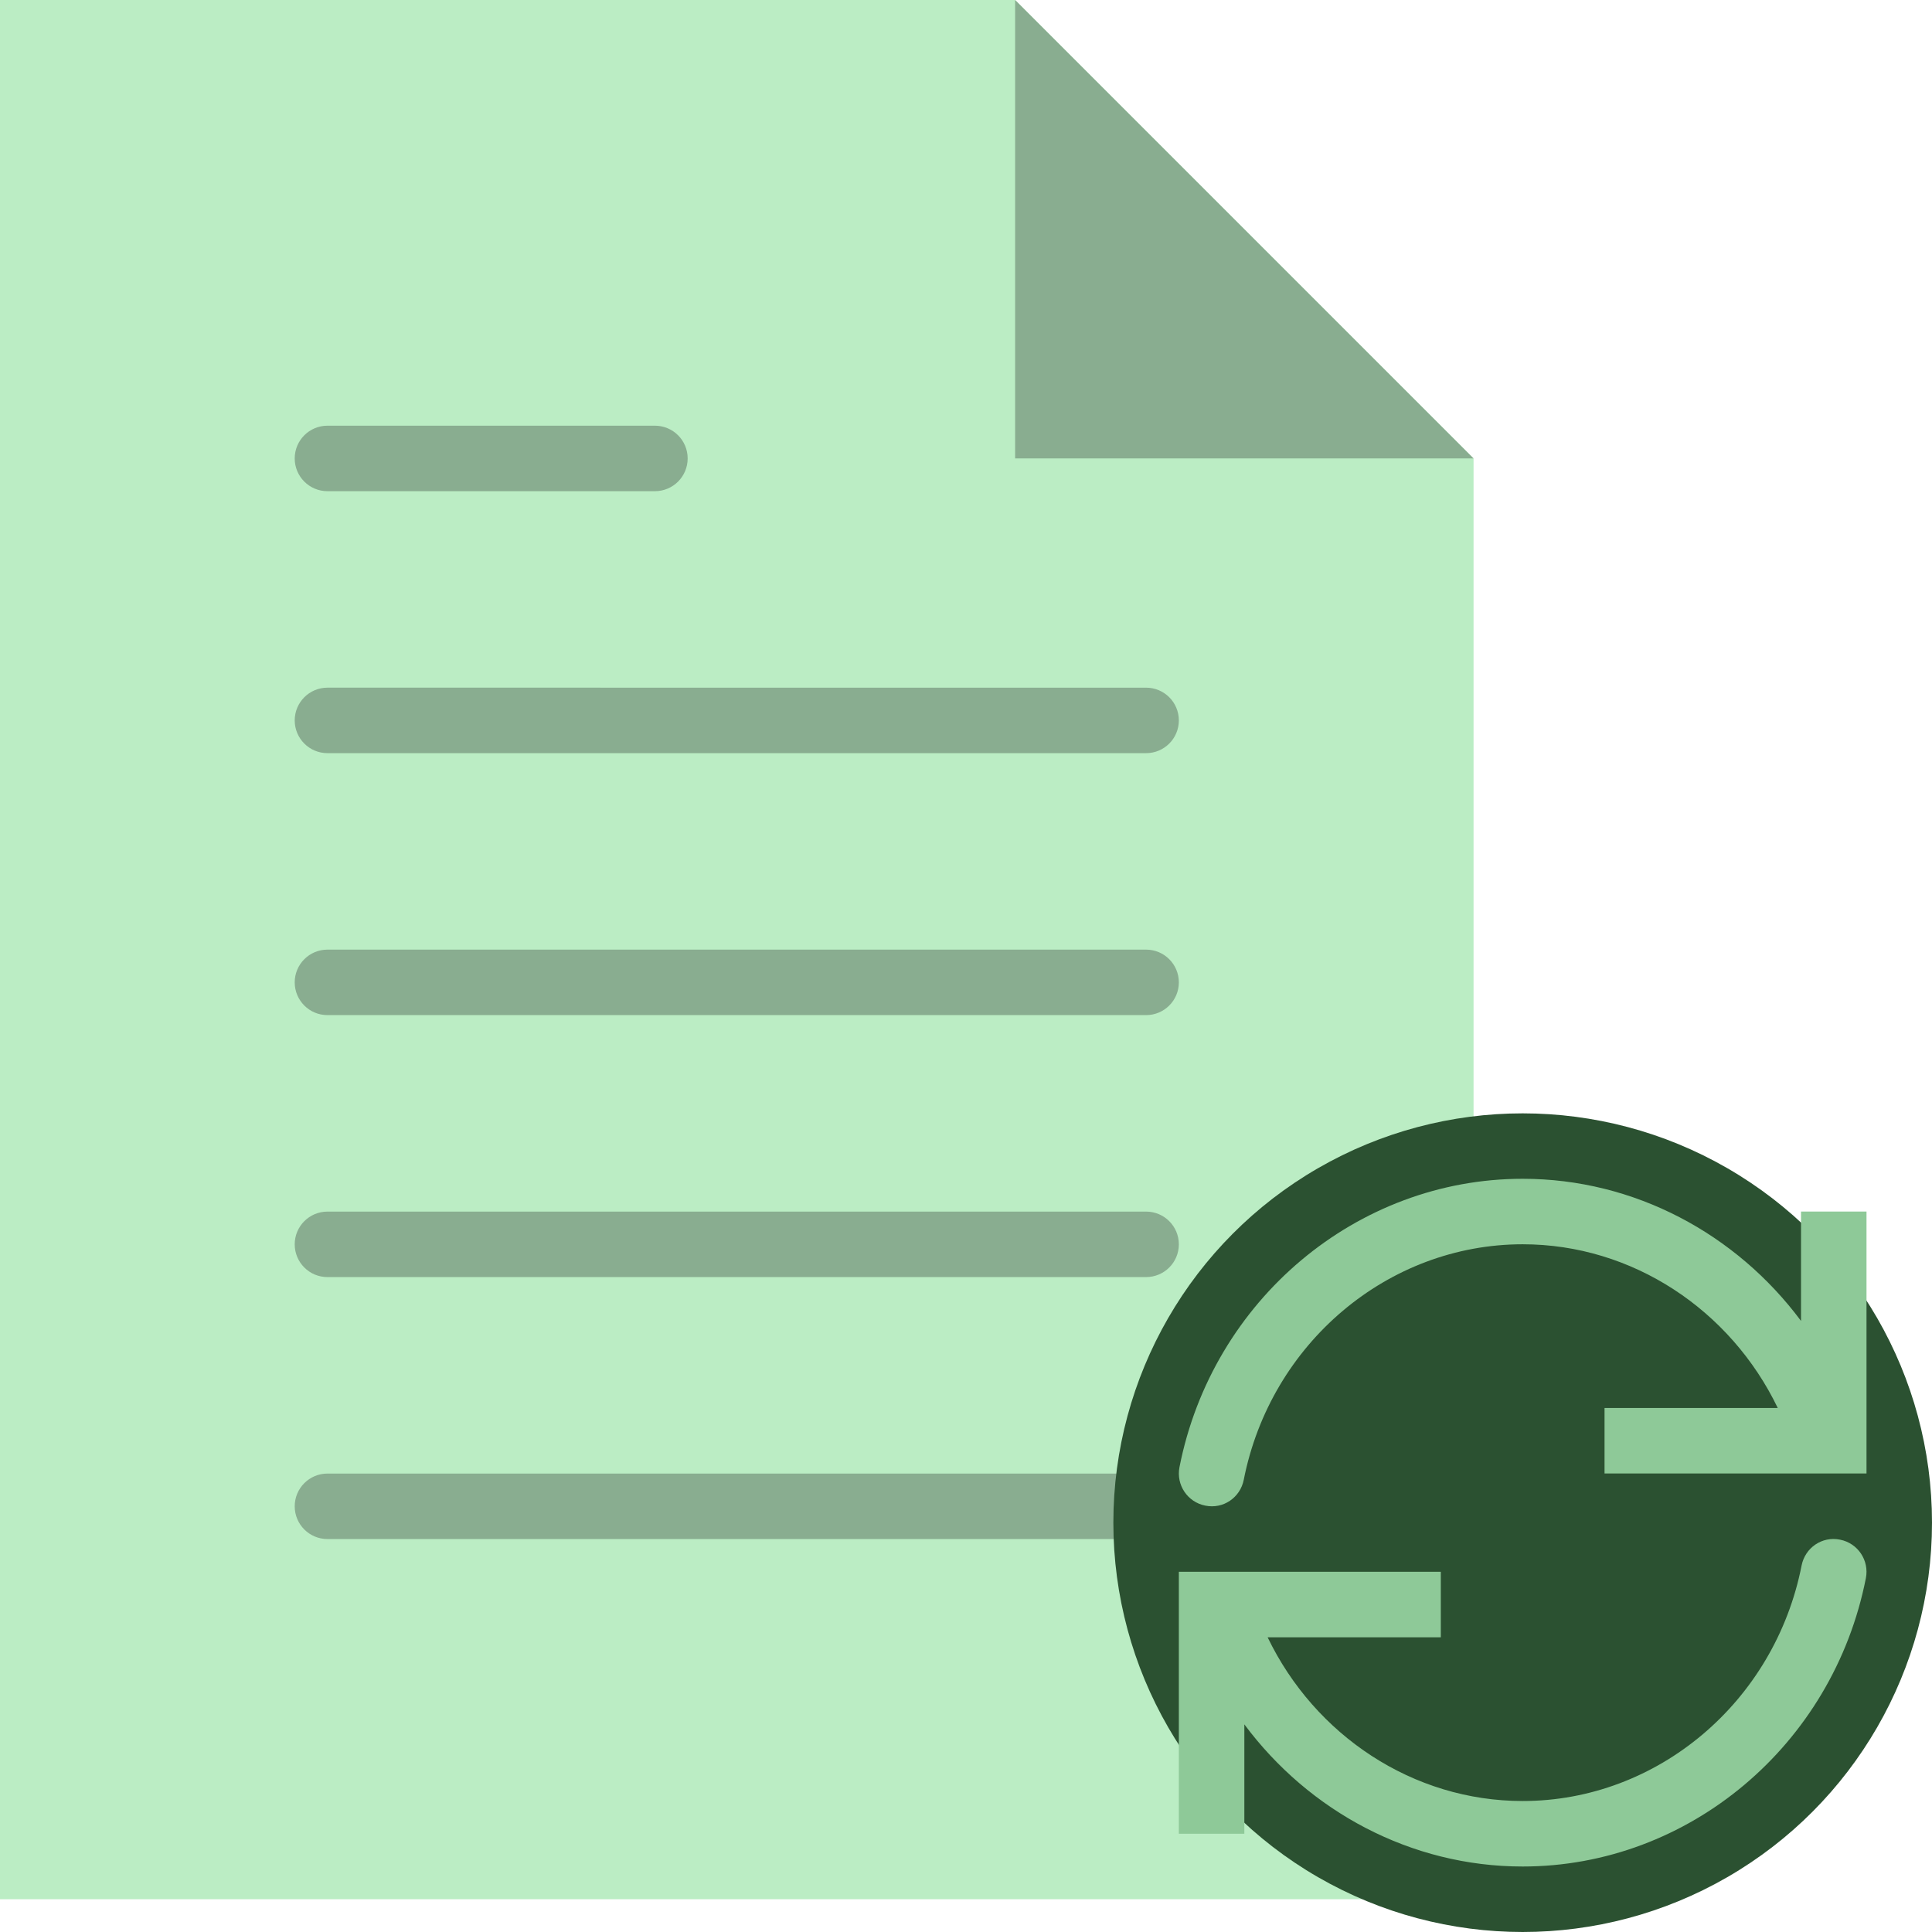
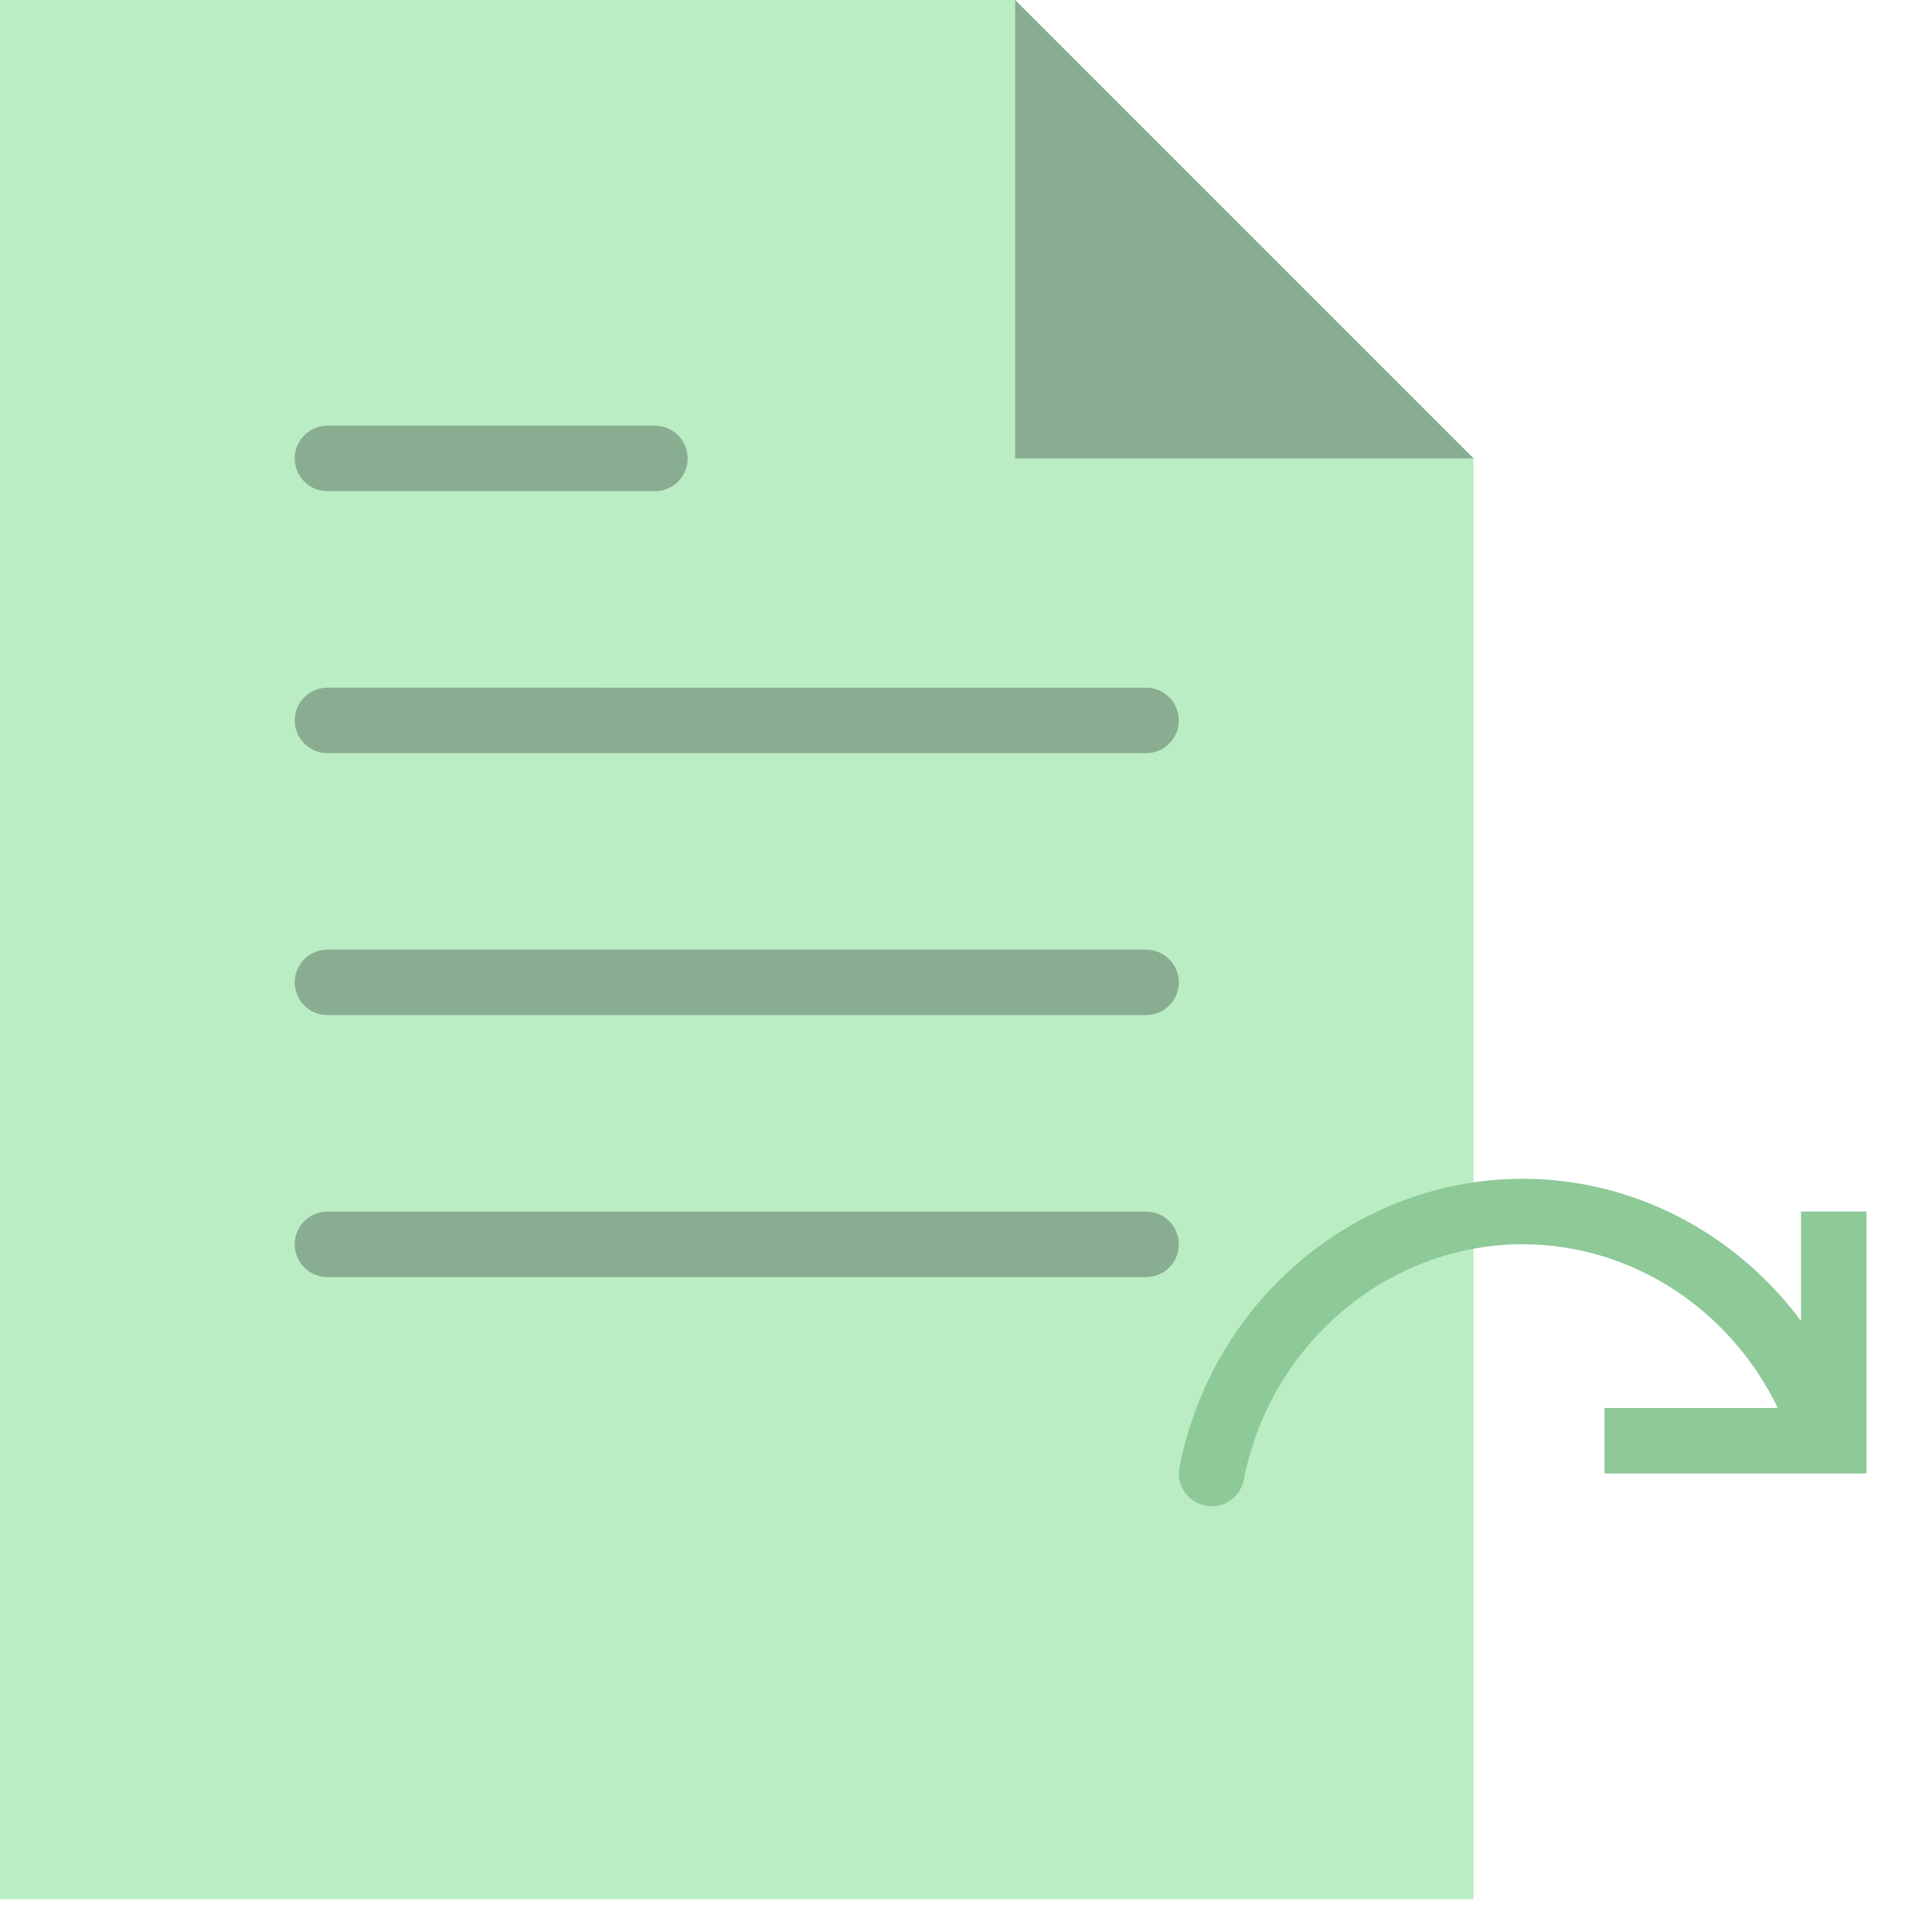
<svg xmlns="http://www.w3.org/2000/svg" version="1.1" id="Capa_1" x="0px" y="0px" viewBox="0 0 59 59" style="enable-background:new 0 0 59 59;" xml:space="preserve" width="512px" height="512px" class="">
  <g>
    <g>
      <g>
        <polygon style="fill:#BBEDC4" points="45,14 31,0 0,0 0,58 45,58   " data-original="#EFEBDE" class="" data-old_color="#EFEBDE" />
        <g>
          <path style="fill:#89AD90" d="M10,23h25c0.552,0,1-0.447,1-1s-0.448-1-1-1H10c-0.552,0-1,0.447-1,1S9.448,23,10,23z" data-original="#D5D0BB" class="" data-old_color="#D5D0BB" />
          <path style="fill:#89AD90" d="M10,15h10c0.552,0,1-0.447,1-1s-0.448-1-1-1H10c-0.552,0-1,0.447-1,1S9.448,15,10,15z" data-original="#D5D0BB" class="" data-old_color="#D5D0BB" />
          <path style="fill:#89AD90" d="M35,29H10c-0.552,0-1,0.447-1,1s0.448,1,1,1h25c0.552,0,1-0.447,1-1S35.552,29,35,29z" data-original="#D5D0BB" class="" data-old_color="#D5D0BB" />
          <path style="fill:#89AD90" d="M35,37H10c-0.552,0-1,0.447-1,1s0.448,1,1,1h25c0.552,0,1-0.447,1-1S35.552,37,35,37z" data-original="#D5D0BB" class="" data-old_color="#D5D0BB" />
-           <path style="fill:#89AD90" d="M35,45H10c-0.552,0-1,0.447-1,1s0.448,1,1,1h25c0.552,0,1-0.447,1-1S35.552,45,35,45z" data-original="#D5D0BB" class="" data-old_color="#D5D0BB" />
        </g>
        <polygon style="fill:#89AD90" points="31,0 31,14 45,14   " data-original="#D5D0BB" class="" data-old_color="#D5D0BB" />
      </g>
      <g>
-         <circle style="fill:#2B5131" cx="46.5" cy="46.5" r="12.5" data-original="#8697CB" class="" data-old_color="#8697CB" />
        <g>
-           <path style="fill:#8EC998" d="M56.193,47.019c-0.55-0.113-1.068,0.246-1.175,0.788C54.198,51.975,50.616,55,46.5,55     c-3.351,0-6.347-2.006-7.789-5H44v-2h-6h-1h-1v8h2v-3.341C39.976,55.315,43.085,57,46.5,57c5.068,0,9.477-3.704,10.481-8.807     C57.087,47.651,56.735,47.125,56.193,47.019z" data-original="#C1BDDE" class="active-path" data-old_color="#C1BDDE" />
          <path style="fill:#8EC998" d="M55,36.998v3.341c-1.976-2.657-5.086-4.341-8.5-4.341c-5.068,0-9.477,3.704-10.481,8.807     c-0.106,0.542,0.246,1.068,0.788,1.174c0.55,0.113,1.068-0.246,1.175-0.788c0.82-4.168,4.402-7.193,8.519-7.193     c3.351,0,6.347,2.006,7.789,5H49v2h6h1h1v-8H55z" data-original="#C1BDDE" class="active-path" data-old_color="#C1BDDE" />
        </g>
      </g>
    </g>
  </g>
</svg>